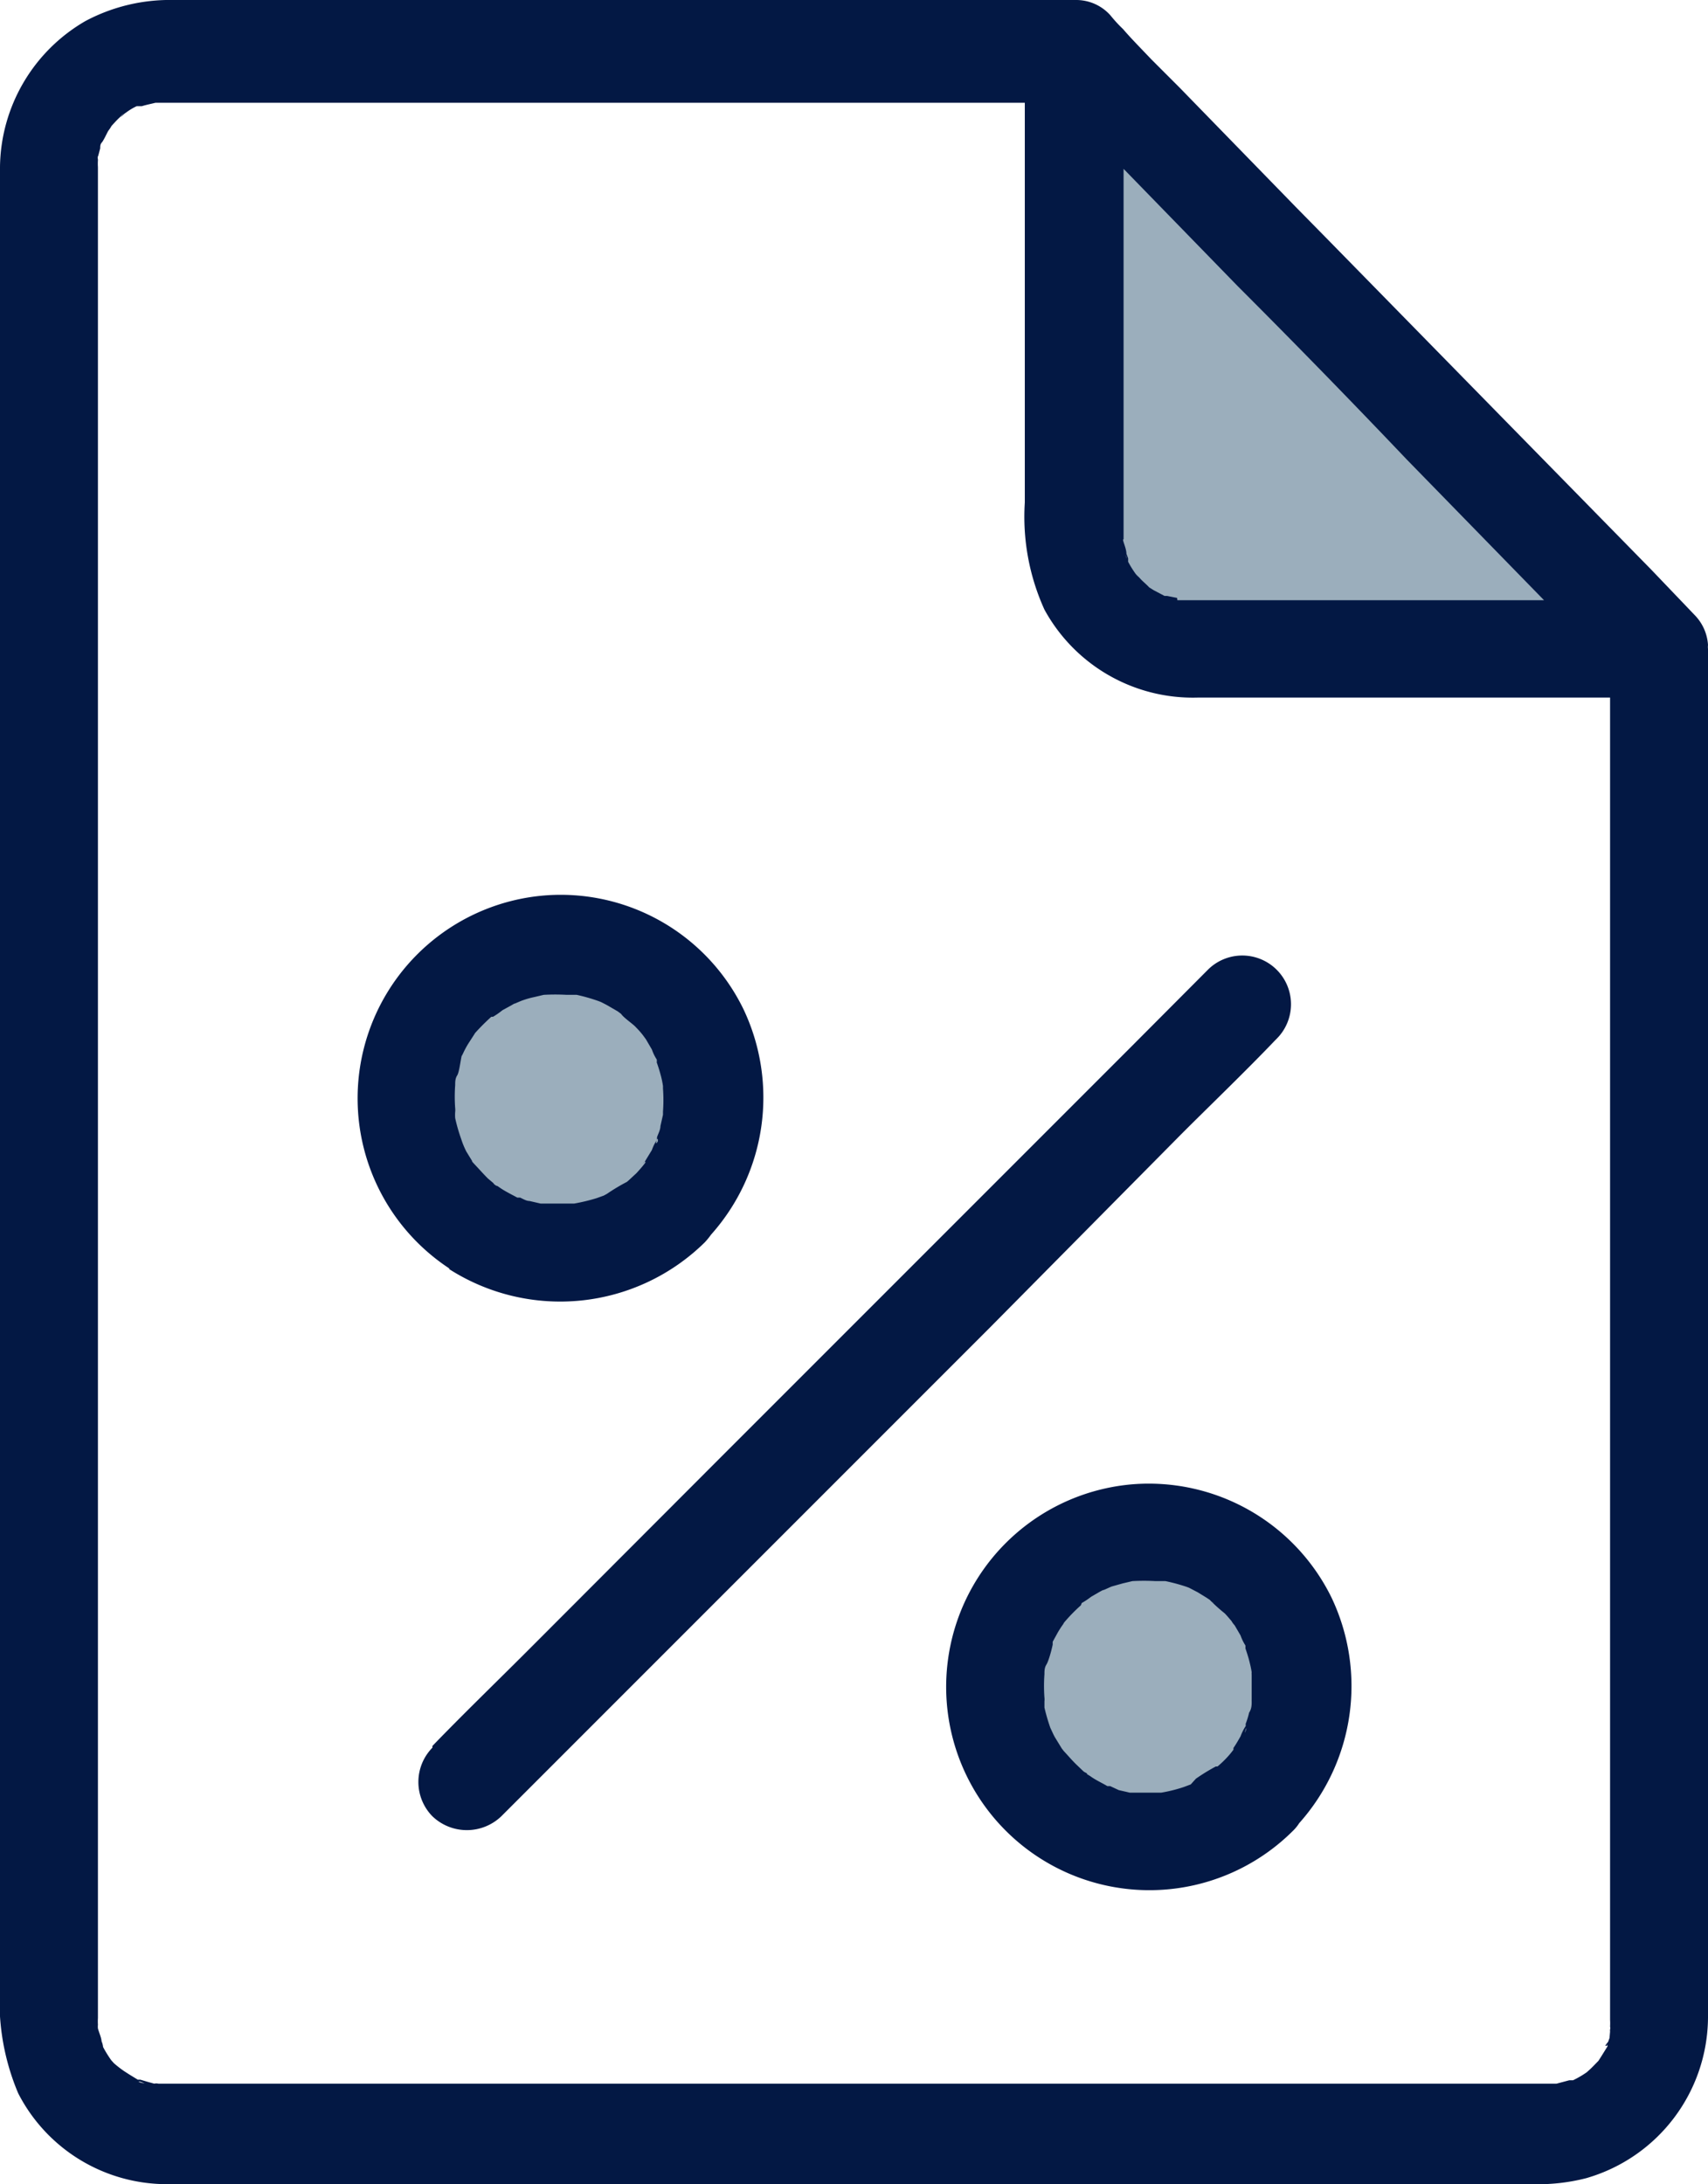
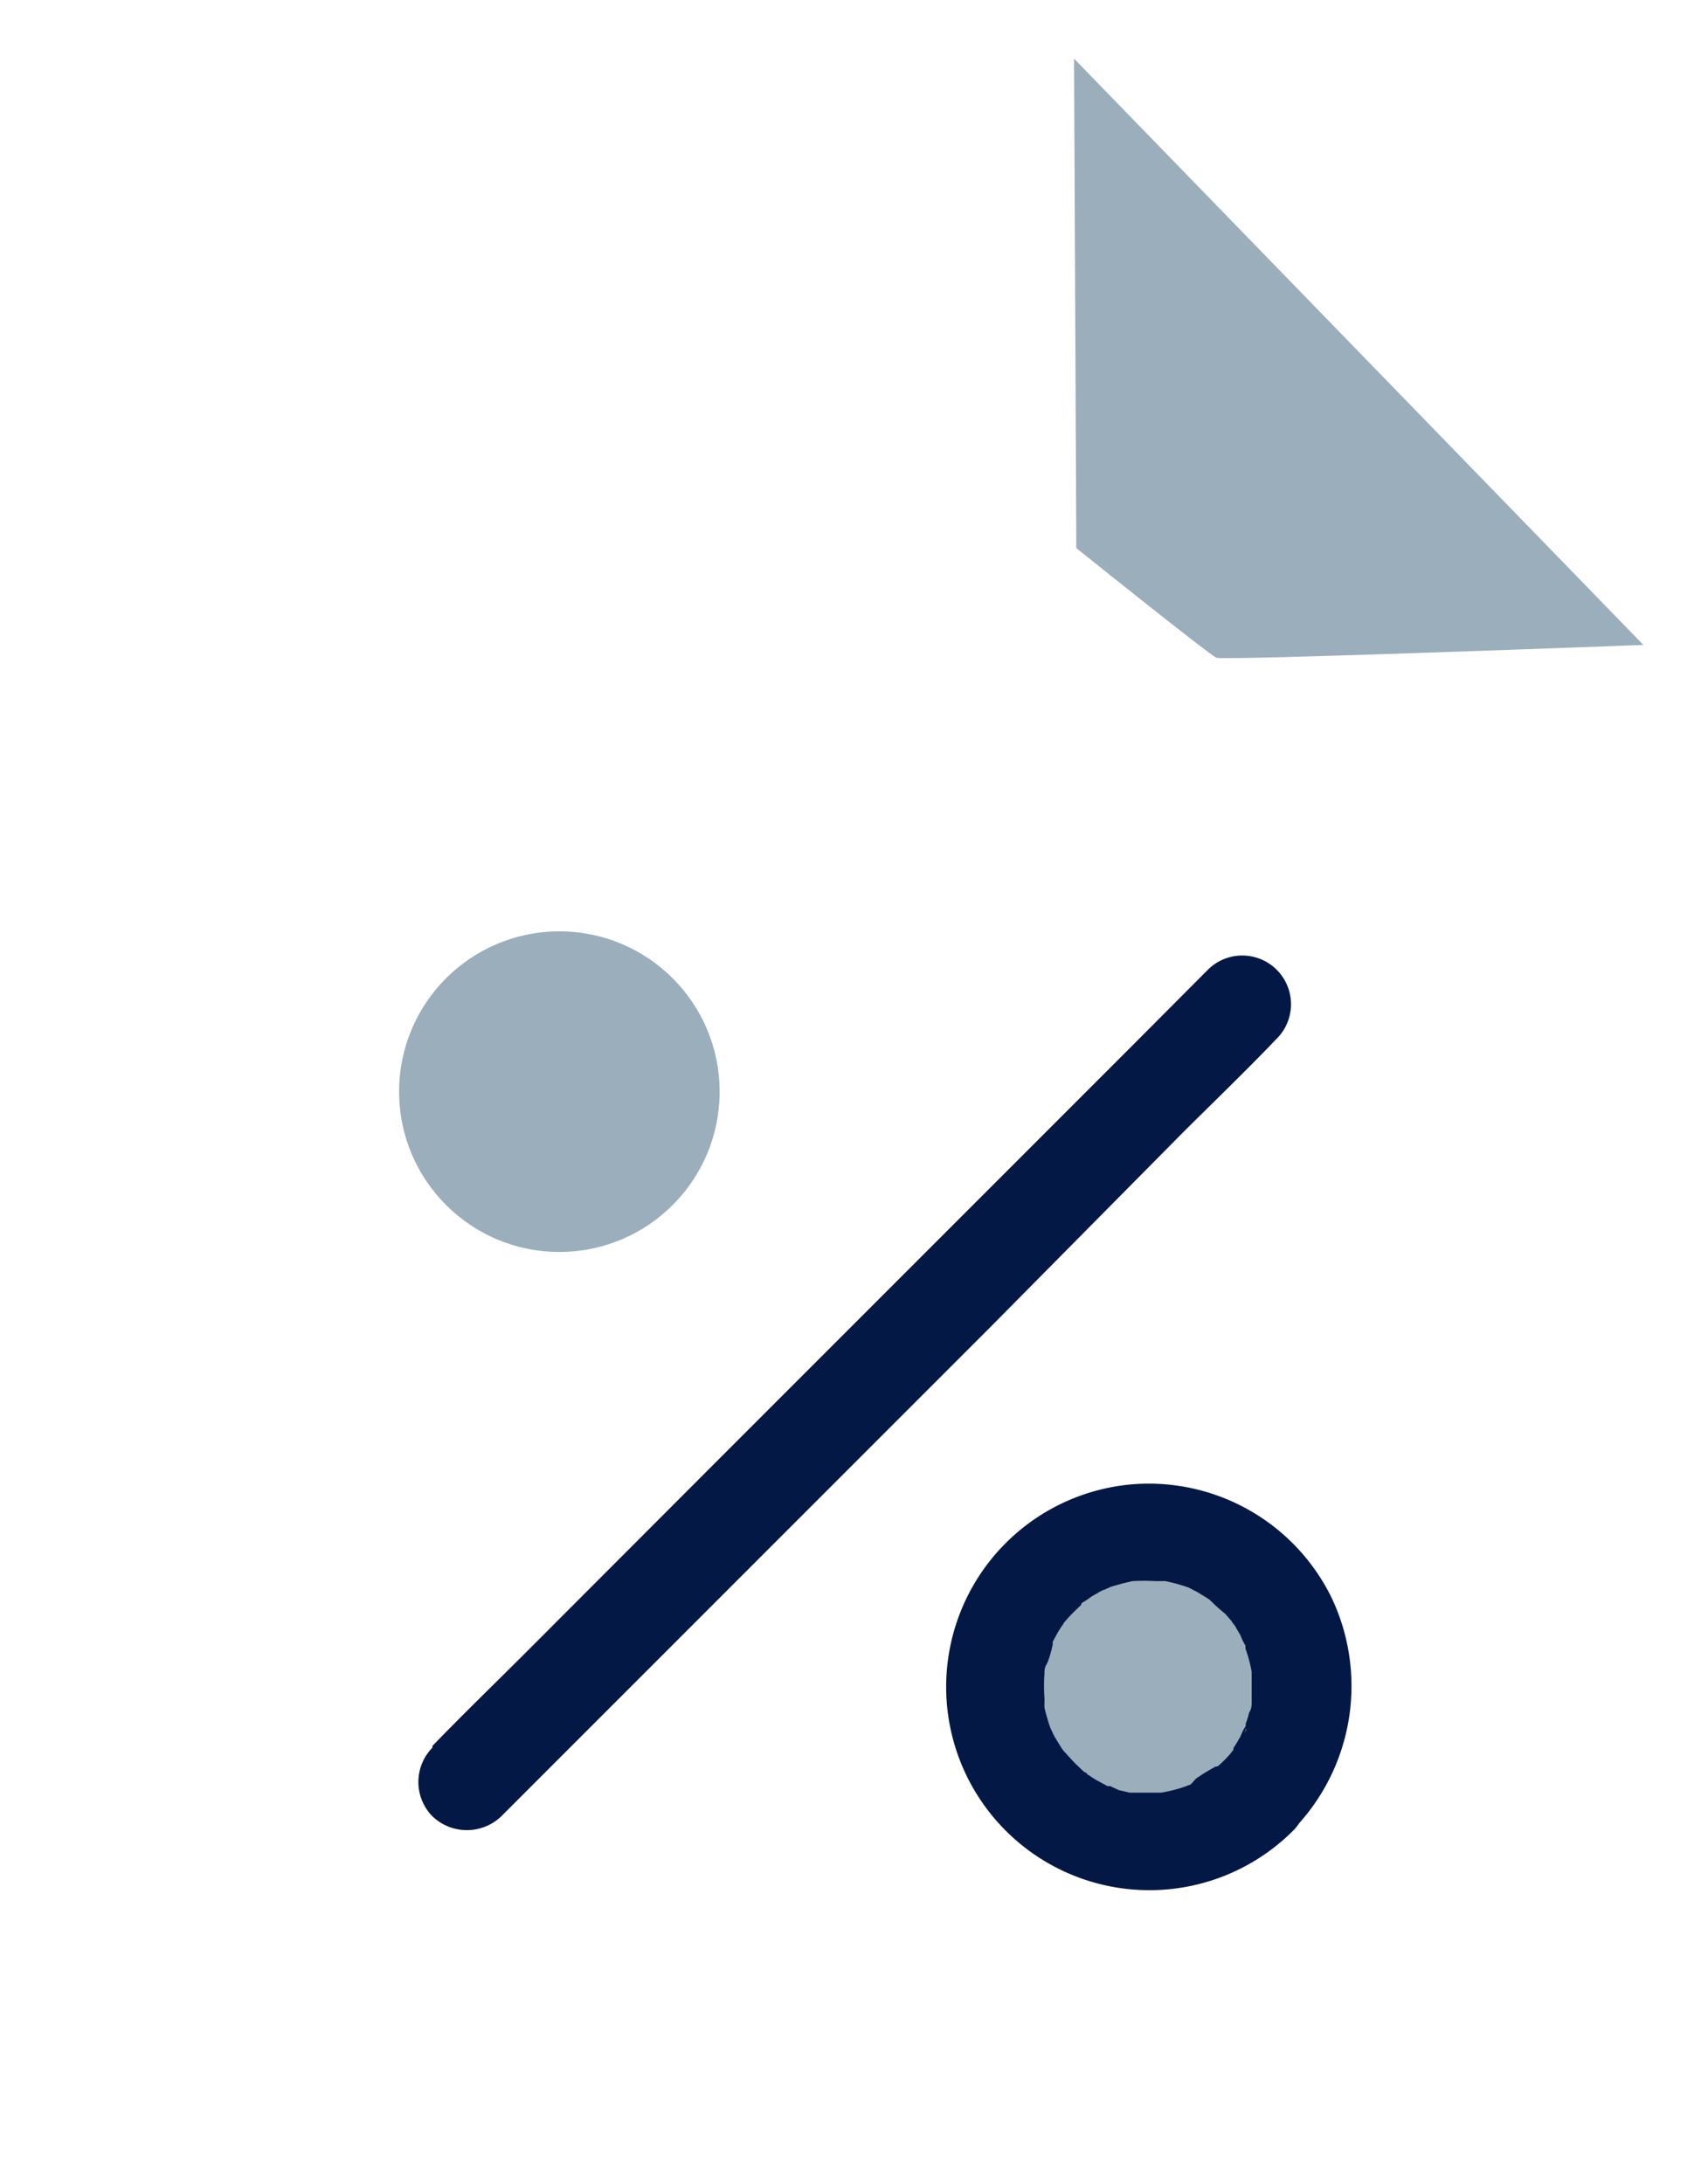
<svg xmlns="http://www.w3.org/2000/svg" viewBox="0 0 60 76.71">
  <defs>
    <style>.cls-1{fill:#9baebc;}.cls-2{fill:#031844;}</style>
  </defs>
  <g id="Layer_2" data-name="Layer 2">
    <g id="Layer_1-2" data-name="Layer 1">
      <circle class="cls-1" cx="19.65" cy="38.34" r="5.63" />
      <circle class="cls-1" cx="40.35" cy="59.24" r="5.63" />
      <path class="cls-1" d="M37.73,2.06l20,20.59s-14.74.56-15,.45-4.92-3.85-4.92-3.85Z" />
      <path class="cls-2" d="M41.48,39.85c1.1-1.1,2.23-2.18,3.32-3.32l.05-.05a1.71,1.71,0,1,0-2.42-2.42l-2.71,2.72-6.51,6.51-7.88,7.88L18.51,58c-1.1,1.1-2.23,2.19-3.32,3.32l0,.06a1.72,1.72,0,0,0,0,2.41,1.75,1.75,0,0,0,2.42,0l2.71-2.71,6.52-6.52,7.88-7.88Z" />
-       <path class="cls-2" d="M22.59,40.87v0l.06-.08A.3.3,0,0,0,22.59,40.87Z" />
-       <path class="cls-2" d="M15.76,44.56a7.24,7.24,0,0,0,9-.93,2.61,2.61,0,0,0,.22-.27,7.23,7.23,0,0,0,1.14-7.91,7.14,7.14,0,0,0-7-4,7.15,7.15,0,0,0-3.32,13.11ZM23.11,40l0,.08C23,40.28,23.06,40,23.11,40Zm-1.27-4.43,0,0C22.05,35.68,21.9,35.61,21.84,35.55Zm-5.62,1.52.05-.1a3.24,3.24,0,0,1,.17-.32l.2-.31h0l.05-.08a7.66,7.66,0,0,1,.57-.57l.06,0a2.75,2.75,0,0,0,.33-.23l.31-.17.17-.1c-.21.12.14-.05.24-.08a2.85,2.85,0,0,1,.39-.11l.34-.08h0a7.3,7.3,0,0,1,.81,0l.22,0,.13,0a6.25,6.25,0,0,1,.74.21l.16.06c.19.07-.15-.06-.14-.06s.29.14.37.19l.31.18.12.09c.08.13.44.37.52.47a3.08,3.08,0,0,1,.24.27l.11.15.21.36a1.62,1.62,0,0,0,.17.35.3.3,0,0,1,0,.1c.05.14.1.3.14.45s.06.25.08.38v.09a5.48,5.48,0,0,1,0,.81v.11h0l-.09.4c0,.13-.08.27-.12.39l0,.09a1.52,1.52,0,0,0-.18.36l-.25.41,0,0s.05,0,0,.06l0,0,0,0v0c-.09.12-.19.23-.29.34l-.28.26-.06.05a6.81,6.81,0,0,0-.7.42l-.11.06-.25.09a6.51,6.51,0,0,1-.79.19H19.4l-.3,0-.11,0-.39-.09c-.11,0-.22-.07-.33-.12l-.1,0c-.2-.11-.41-.21-.6-.34l-.13-.09c.09.06-.07,0-.11-.08l-.19-.16c-.16-.16-.31-.33-.47-.5s-.06-.09-.07-.09l-.22-.36A3,3,0,0,1,16.2,40l0,0a6.09,6.09,0,0,1-.21-.73,1.43,1.43,0,0,1,0-.22.57.57,0,0,0,0-.13,5.48,5.48,0,0,1,0-.81h0c0-.11,0-.23.07-.34S16.17,37.3,16.22,37.07Z" />
      <path class="cls-2" d="M39.78,52.13A7.14,7.14,0,1,0,45.42,64.3a1.44,1.44,0,0,0,.22-.27,7.23,7.23,0,0,0,1.14-7.91A7.15,7.15,0,0,0,39.78,52.13Zm4,8.53,0,.07C43.69,61,43.75,60.72,43.8,60.66Zm-1.26-4.44,0,0C42.75,56.36,42.6,56.29,42.54,56.22Zm-.69,6.45-.24.09a5.2,5.2,0,0,1-.8.2h0l-.35,0H40.1l-.3,0-.11,0-.39-.09L39,62.73l-.1,0c-.2-.12-.41-.21-.6-.35l-.13-.08c.08,0-.07-.05-.11-.09L37.84,62c-.16-.15-.31-.33-.47-.5l-.07-.09-.22-.36c-.07-.11-.12-.24-.18-.36l0,0a6.52,6.52,0,0,1-.21-.72c0-.08,0-.15,0-.22a.53.53,0,0,0,0-.13,5.61,5.61,0,0,1,0-.82h0c0-.11,0-.23.07-.34s.17-.46.22-.7l0-.1.17-.31a3.28,3.28,0,0,1,.2-.31h0a.35.35,0,0,1,.06-.09,6,6,0,0,1,.56-.57L38,56.3a2.7,2.7,0,0,0,.33-.22l.31-.18.17-.09c-.21.12.14-.05.24-.09l.39-.11.34-.08h0a7.3,7.3,0,0,1,.81,0l.22,0,.13,0a6.21,6.21,0,0,1,.74.2l.16.06c.19.07-.15-.06-.14-.06s.29.15.37.19l.31.19.12.08a5.52,5.52,0,0,0,.52.47c.09.09.16.18.24.27a.73.73,0,0,0,.11.15l.21.36a1.62,1.62,0,0,0,.17.35.69.69,0,0,1,0,.1c.05.15.1.3.14.46s.06.25.08.38a.39.39,0,0,0,0,.09c0,.27,0,.53,0,.81v.05a.56.56,0,0,0,0,.07c0,.13,0,.26-.09.4a2.91,2.91,0,0,1-.12.39l0,.08a1.73,1.73,0,0,0-.18.36c-.08.14-.16.28-.25.41l0,0s0,0,0,.06,0,0,0,0l0,0v0a3,3,0,0,1-.28.33,3.45,3.45,0,0,1-.28.26s0,0-.06,0a7,7,0,0,0-.7.43Z" />
      <path class="cls-2" d="M43.28,61.55v0l.06-.08A.61.61,0,0,0,43.28,61.55Z" />
-       <path class="cls-2" d="M60,22.87v-.08a.68.68,0,0,1,0-.14,1.65,1.65,0,0,0-.48-1.06l-.2-.21,0,0L58,20l-5-5.1L46.67,8.44,45.51,7.26,41.45,3.09l-1-1c-.35-.37-.7-.72-1-1.07C39.28.86,39.13.69,39,.53l0,0A1.61,1.61,0,0,0,37.8,0c-.22,0-.45,0-.7,0h-31A6.31,6.31,0,0,0,3,.74,6,6,0,0,0,0,5.86v63.9a8.28,8.28,0,0,0,.64,3.76,5.87,5.87,0,0,0,5.23,3.19h48a6.78,6.78,0,0,0,1.85-.21A5.91,5.91,0,0,0,60,70.87V25.62C60,24.7,60,23.78,60,22.87ZM41.35,21,41,20.93l-.09,0-.38-.2-.16-.1c-.08-.09-.19-.18-.27-.26l-.15-.16-.06-.06a3.66,3.66,0,0,1-.26-.42l0-.12-.06-.16c0-.13-.06-.28-.1-.41s0-.08,0-.11V9.42c0-1.16,0-2.32,0-3.49l4,4.11c2,2,4,4.05,5.94,6.09l4.83,4.95H41.54l-.18,0h0ZM40,20.27s-.06-.05-.11-.12Zm-.38-.58a.53.53,0,0,1-.08-.2A1.38,1.38,0,0,1,39.6,19.69ZM5,3.55l-.12.05ZM3.44,5.47a1.23,1.23,0,0,0,0,.13S3.42,5.54,3.44,5.47Zm0,65.82s0,0,0,0S3.44,71.31,3.44,71.29ZM4,72.4Zm-.08-.11,0,.06Zm1,.82.16.06S4.93,73.15,4.86,73.11Zm51.53-1.26.06-.16S56.43,71.78,56.39,71.85Zm.09-.27a1.72,1.72,0,0,0-.07.21l0,.08-.23.37-.09.14h0c-.1.1-.21.22-.31.31l-.1.09,0,0a3.33,3.33,0,0,1-.48.28l0,0-.13,0-.45.12H9.23c-1.13,0-2.25,0-3.38,0H5.56a.28.28,0,0,0-.14,0l-.22-.06-.27-.08-.09,0-.31-.19-.17-.11A3.64,3.64,0,0,1,4,72.46l-.09-.1a4,4,0,0,1-.29-.47c0-.08-.09-.34-.05-.1v.06l0-.12c0-.16-.09-.33-.13-.49a.62.62,0,0,1,0-.13,2,2,0,0,1,0-.24v-65a1.85,1.85,0,0,1,0-.24s0-.08,0-.12v0l.08-.3c0-.08,0-.15.07-.22h0c.08-.12.14-.26.21-.39a1.4,1.4,0,0,0,.12-.18h0c.1-.11.21-.23.31-.32s.22-.29.08-.08,0,0,.11-.06a2.14,2.14,0,0,1,.38-.23l0,0,.07,0,.11,0c.16-.05.32-.08.48-.12l.21,0H36V17.65a7.88,7.88,0,0,0,.69,3.76,5.94,5.94,0,0,0,5.37,3.09h8.17c2.11,0,4.22,0,6.33,0V66.86c0,2,0,1.91,0,3.94v.08s0,0,0,.06a1.77,1.77,0,0,1,0,.23.33.33,0,0,1,0,.13l0-.06a.52.52,0,0,0,0,.11Z" />
      <path class="cls-2" d="M56.52,71.3Z" />
      <path class="cls-2" d="M41.45,21.05c.12,0,.16,0,0,0Z" />
    </g>
  </g>
</svg>